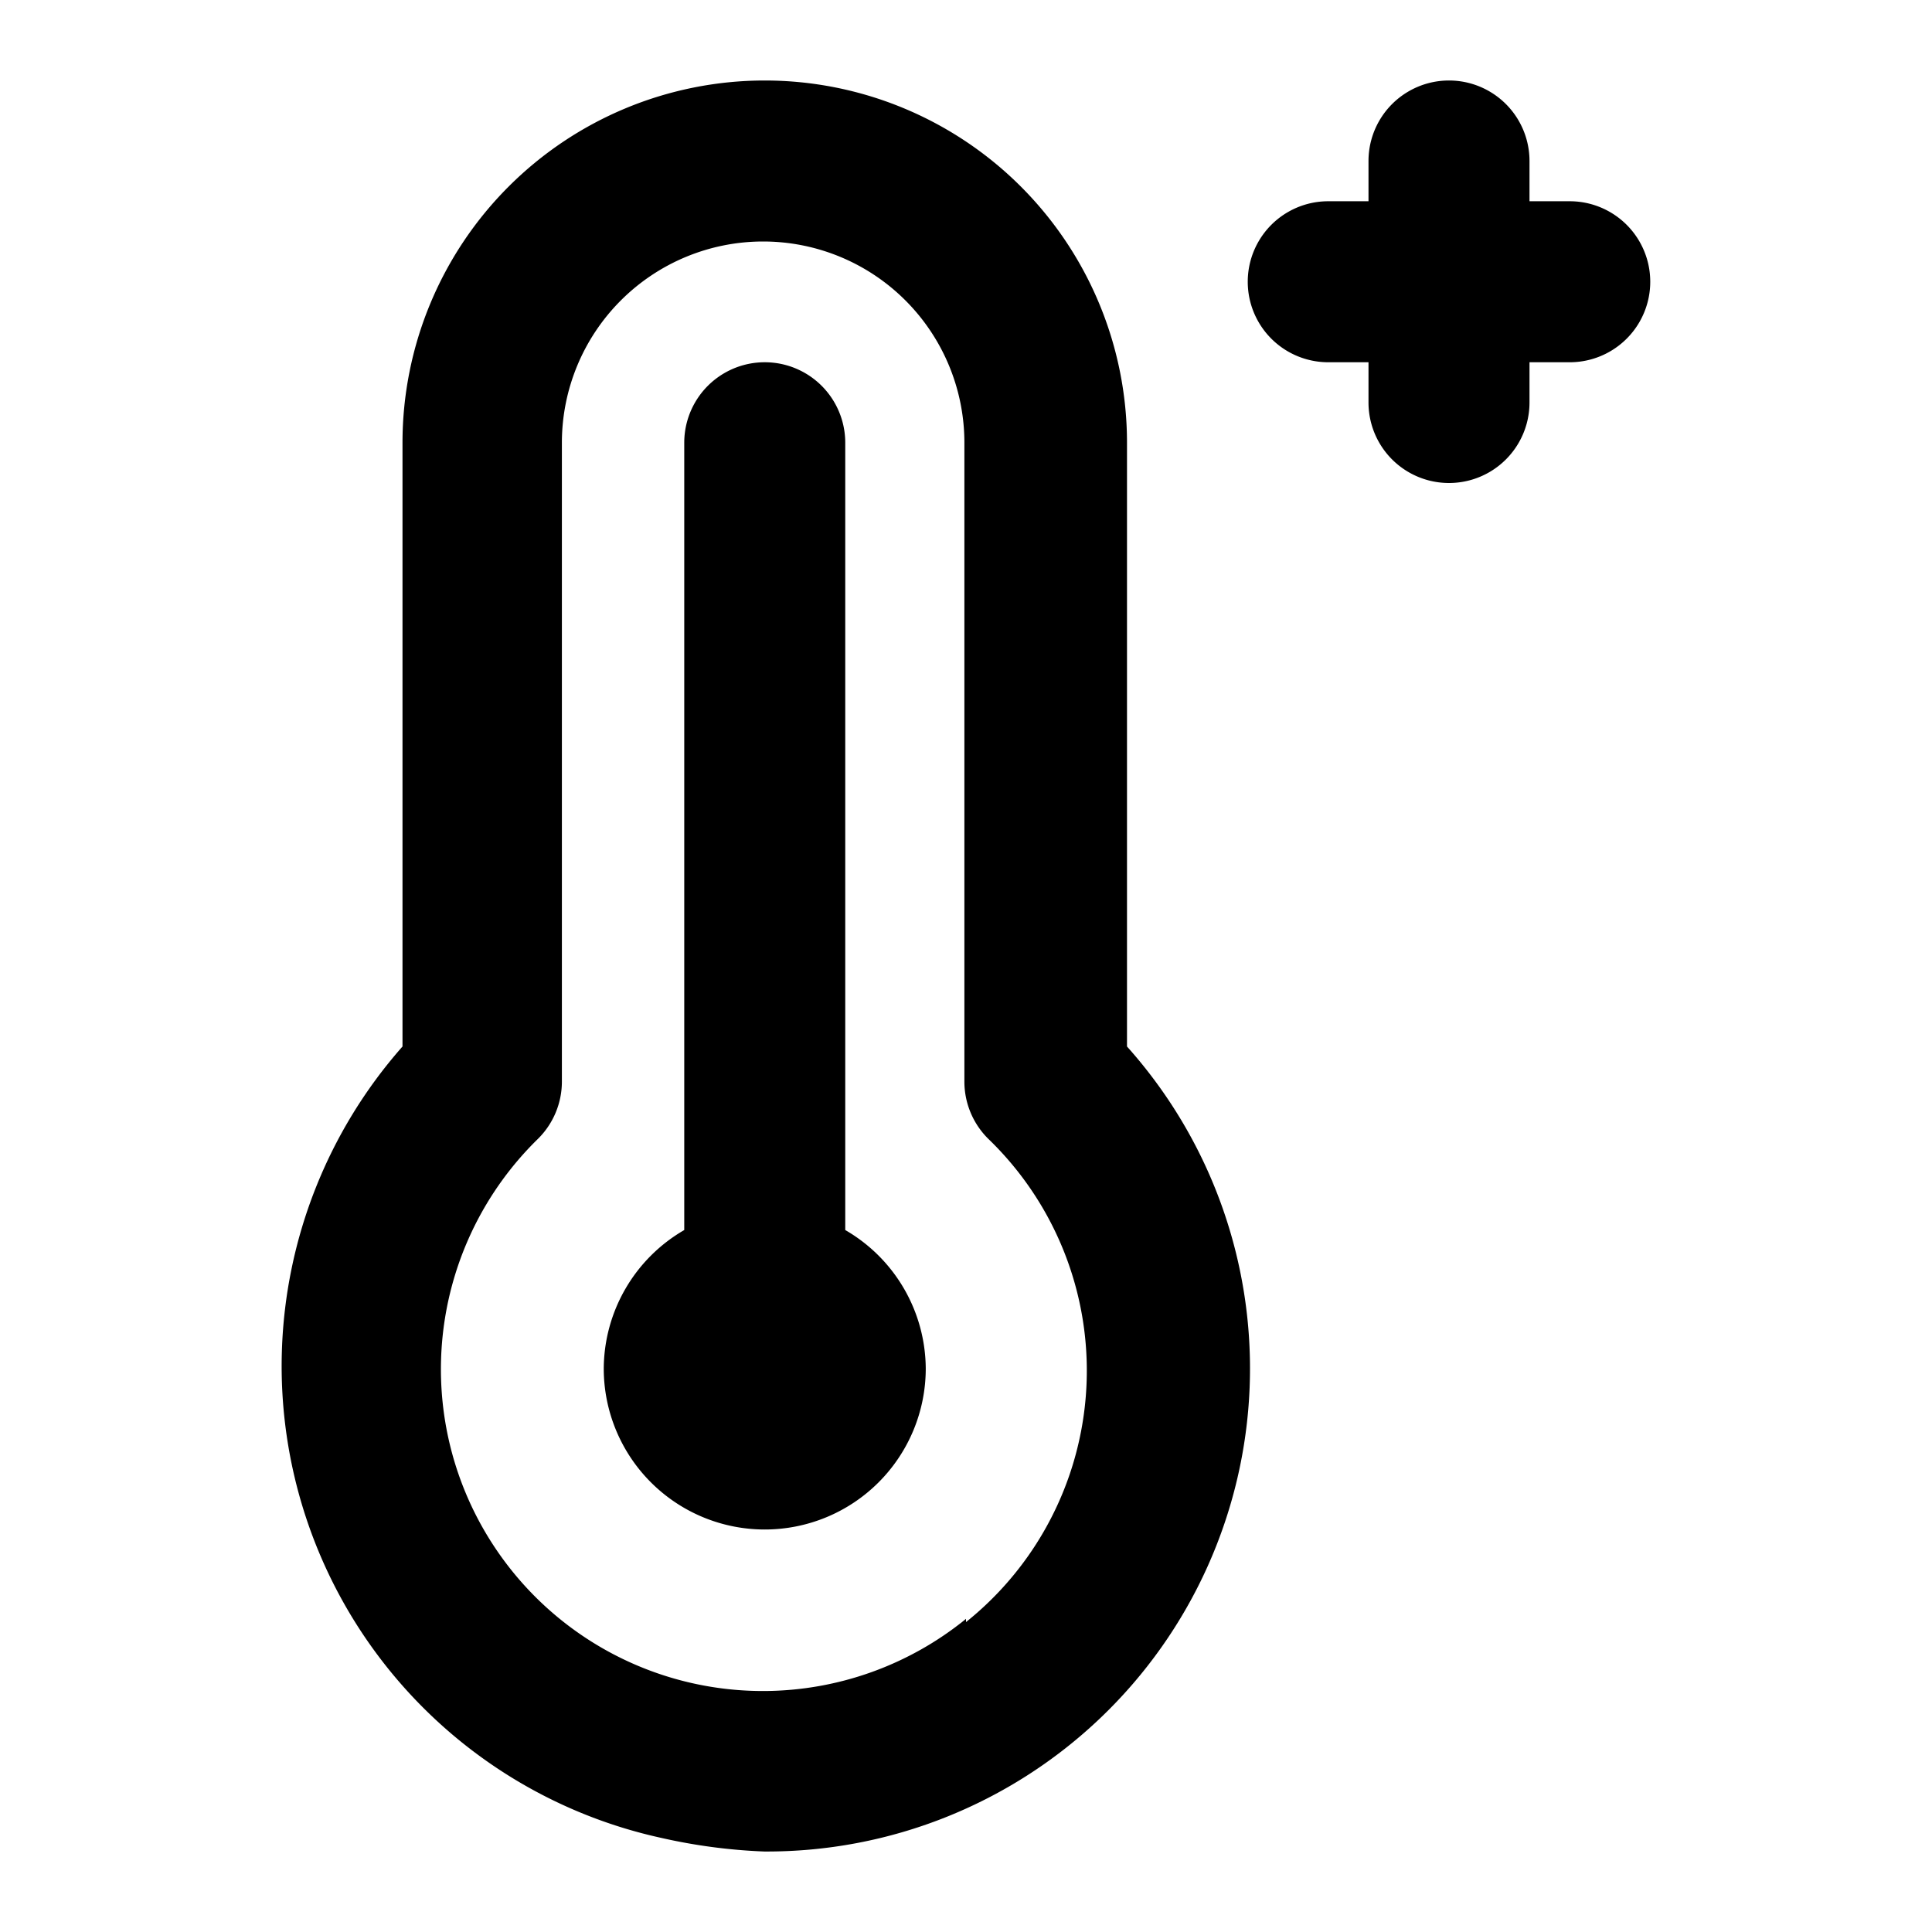
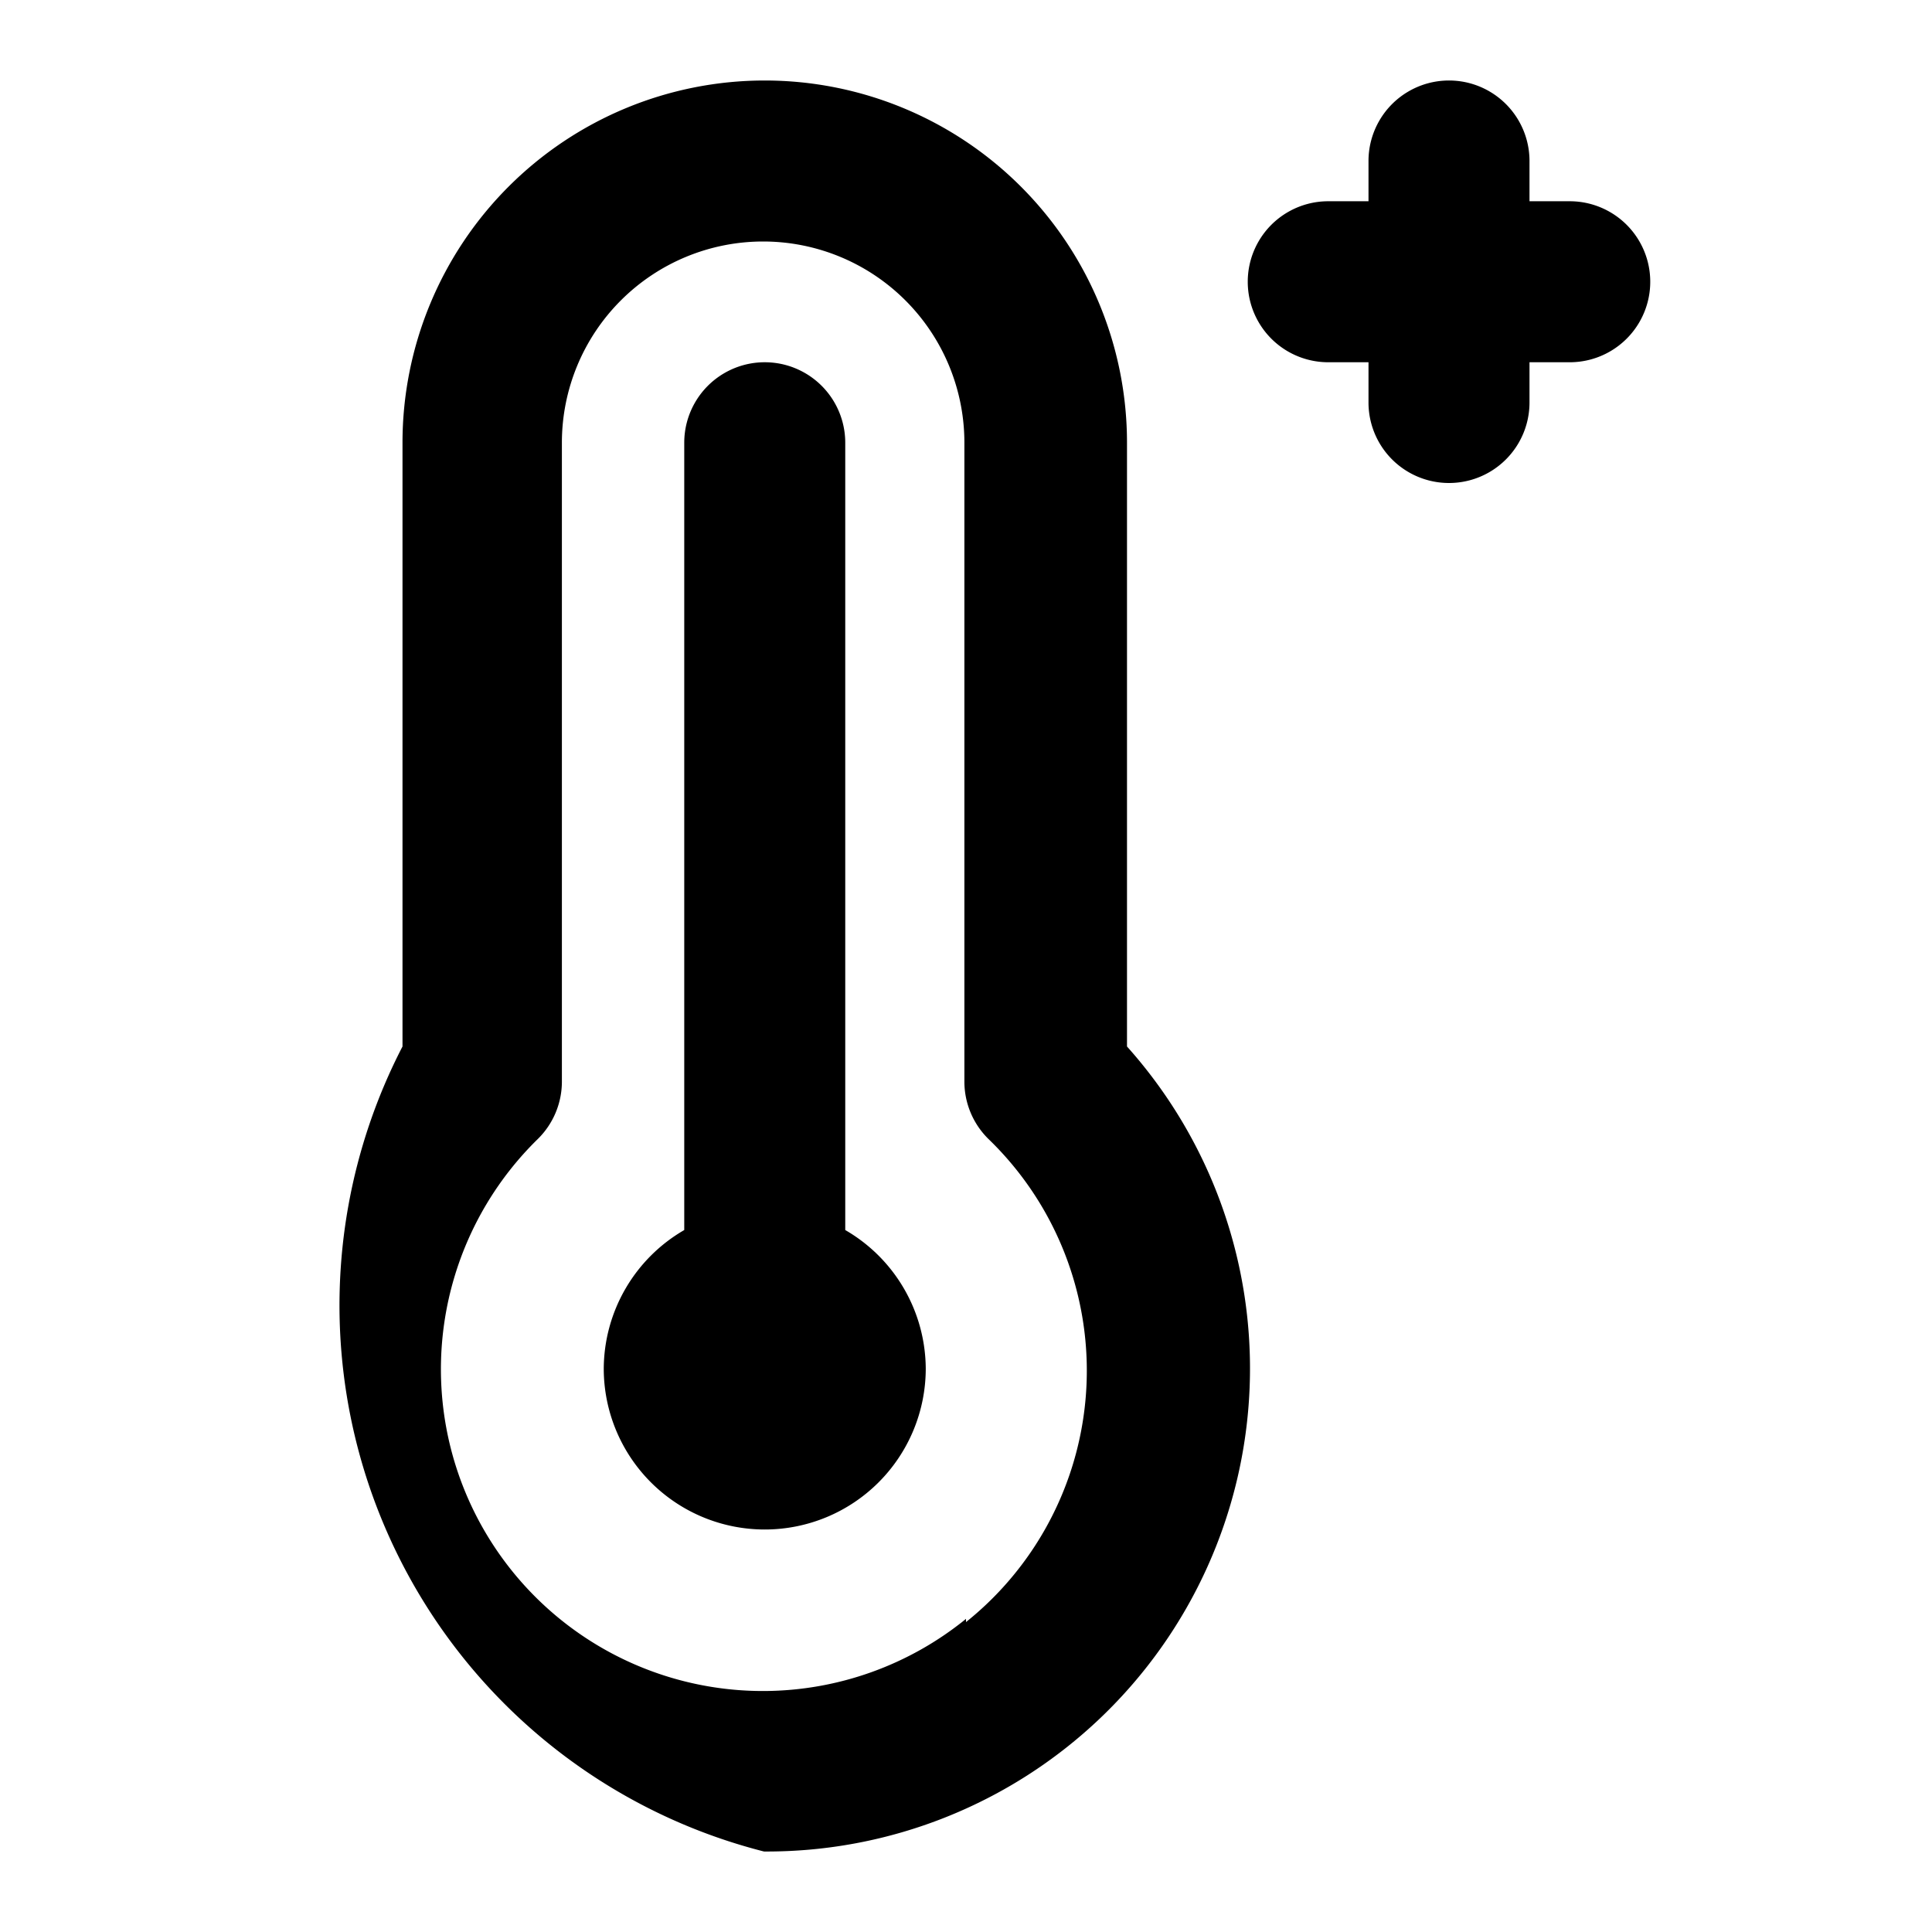
<svg xmlns="http://www.w3.org/2000/svg" fill="#000000" width="800px" height="800px" viewBox="0 0 24 24">
-   <path d="M10.5,15.28V5.5a1,1,0,0,0-2,0v9.78A2,2,0,0,0,7.5,17a2,2,0,0,0,4,0A2,2,0,0,0,10.5,15.28Zm9-12.78H19V2a1,1,0,0,0-2,0v.5h-.5a1,1,0,0,0,0,2H17V5a1,1,0,0,0,2,0V4.5h.5a1,1,0,0,0,0-2ZM14,5.5a4.5,4.5,0,0,0-9,0V13a6,6,0,0,0,3.21,9.83A7,7,0,0,0,9.49,23,6,6,0,0,0,14,13ZM12,20.11a4,4,0,0,1-6.42-2.2,4,4,0,0,1,1.1-3.76,1,1,0,0,0,.3-.71V5.5a2.5,2.5,0,0,1,5,0v7.94a1,1,0,0,0,.3.71,4,4,0,0,1-.28,6Z" />
+   <path d="M10.5,15.28V5.5a1,1,0,0,0-2,0v9.78A2,2,0,0,0,7.5,17a2,2,0,0,0,4,0A2,2,0,0,0,10.5,15.28Zm9-12.78H19V2a1,1,0,0,0-2,0v.5h-.5a1,1,0,0,0,0,2H17V5a1,1,0,0,0,2,0V4.5h.5a1,1,0,0,0,0-2ZM14,5.5a4.5,4.5,0,0,0-9,0V13A7,7,0,0,0,9.49,23,6,6,0,0,0,14,13ZM12,20.11a4,4,0,0,1-6.42-2.2,4,4,0,0,1,1.1-3.76,1,1,0,0,0,.3-.71V5.5a2.5,2.5,0,0,1,5,0v7.94a1,1,0,0,0,.3.71,4,4,0,0,1-.28,6Z" />
</svg>